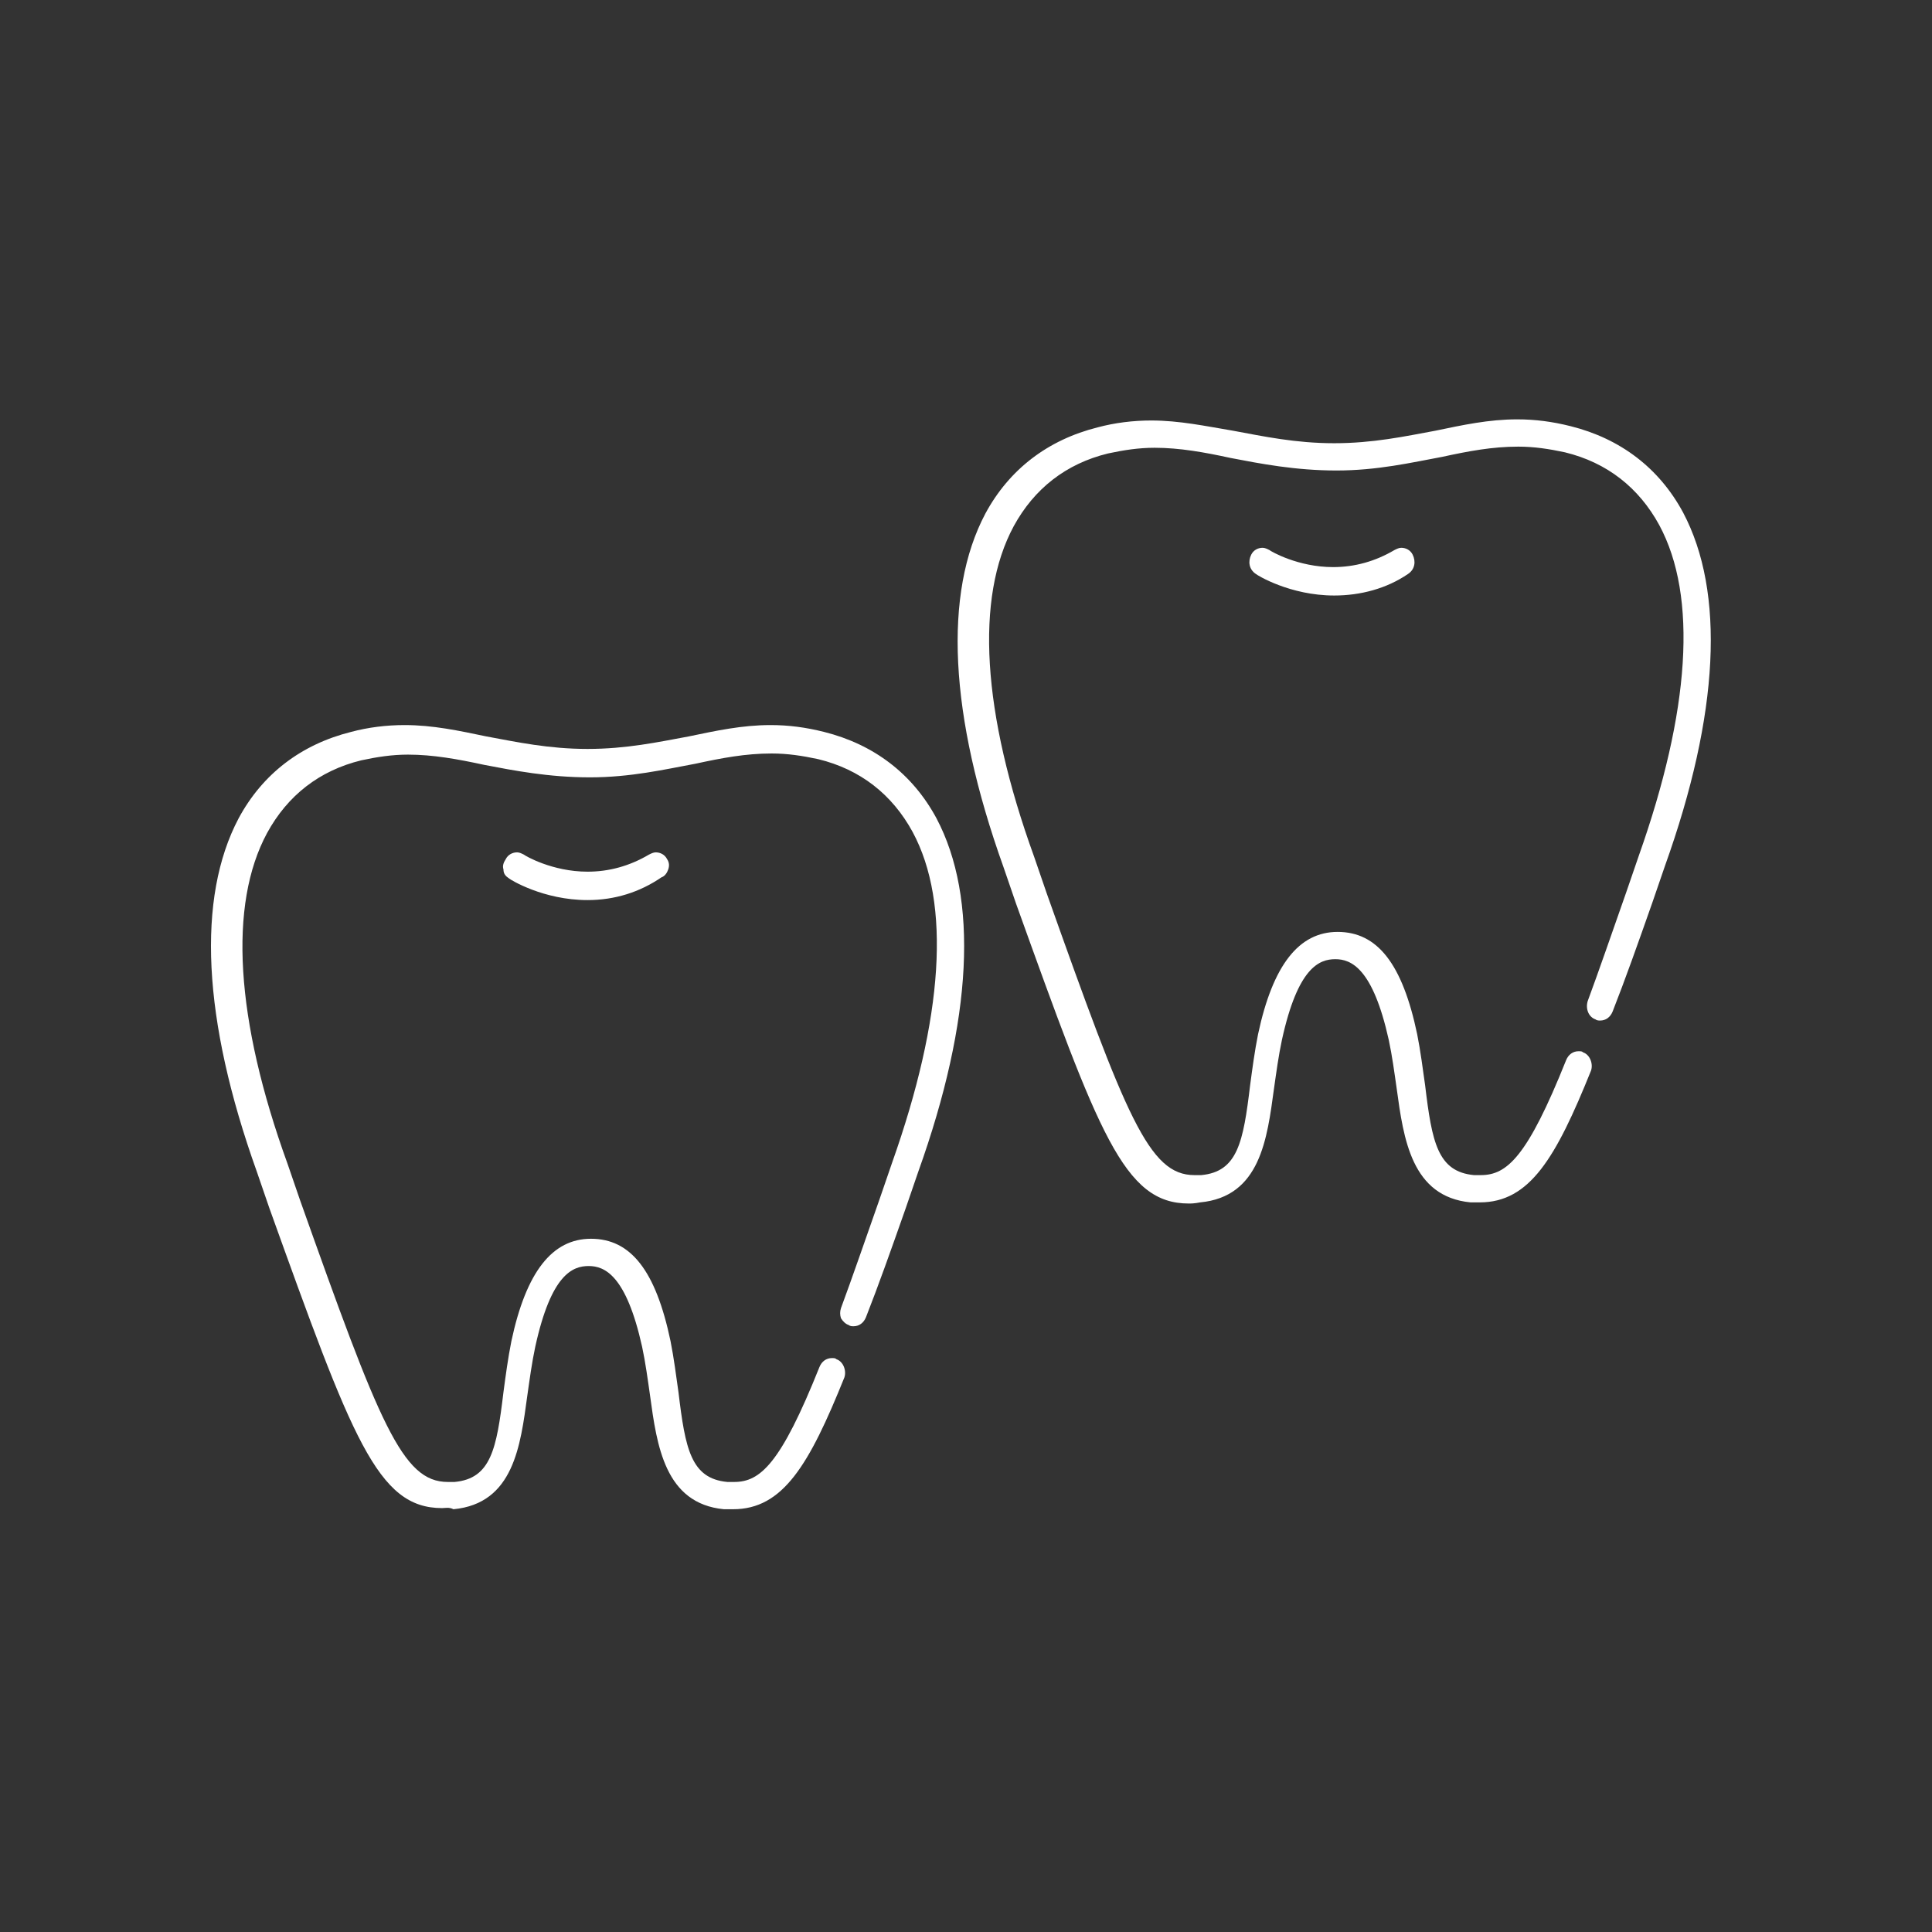
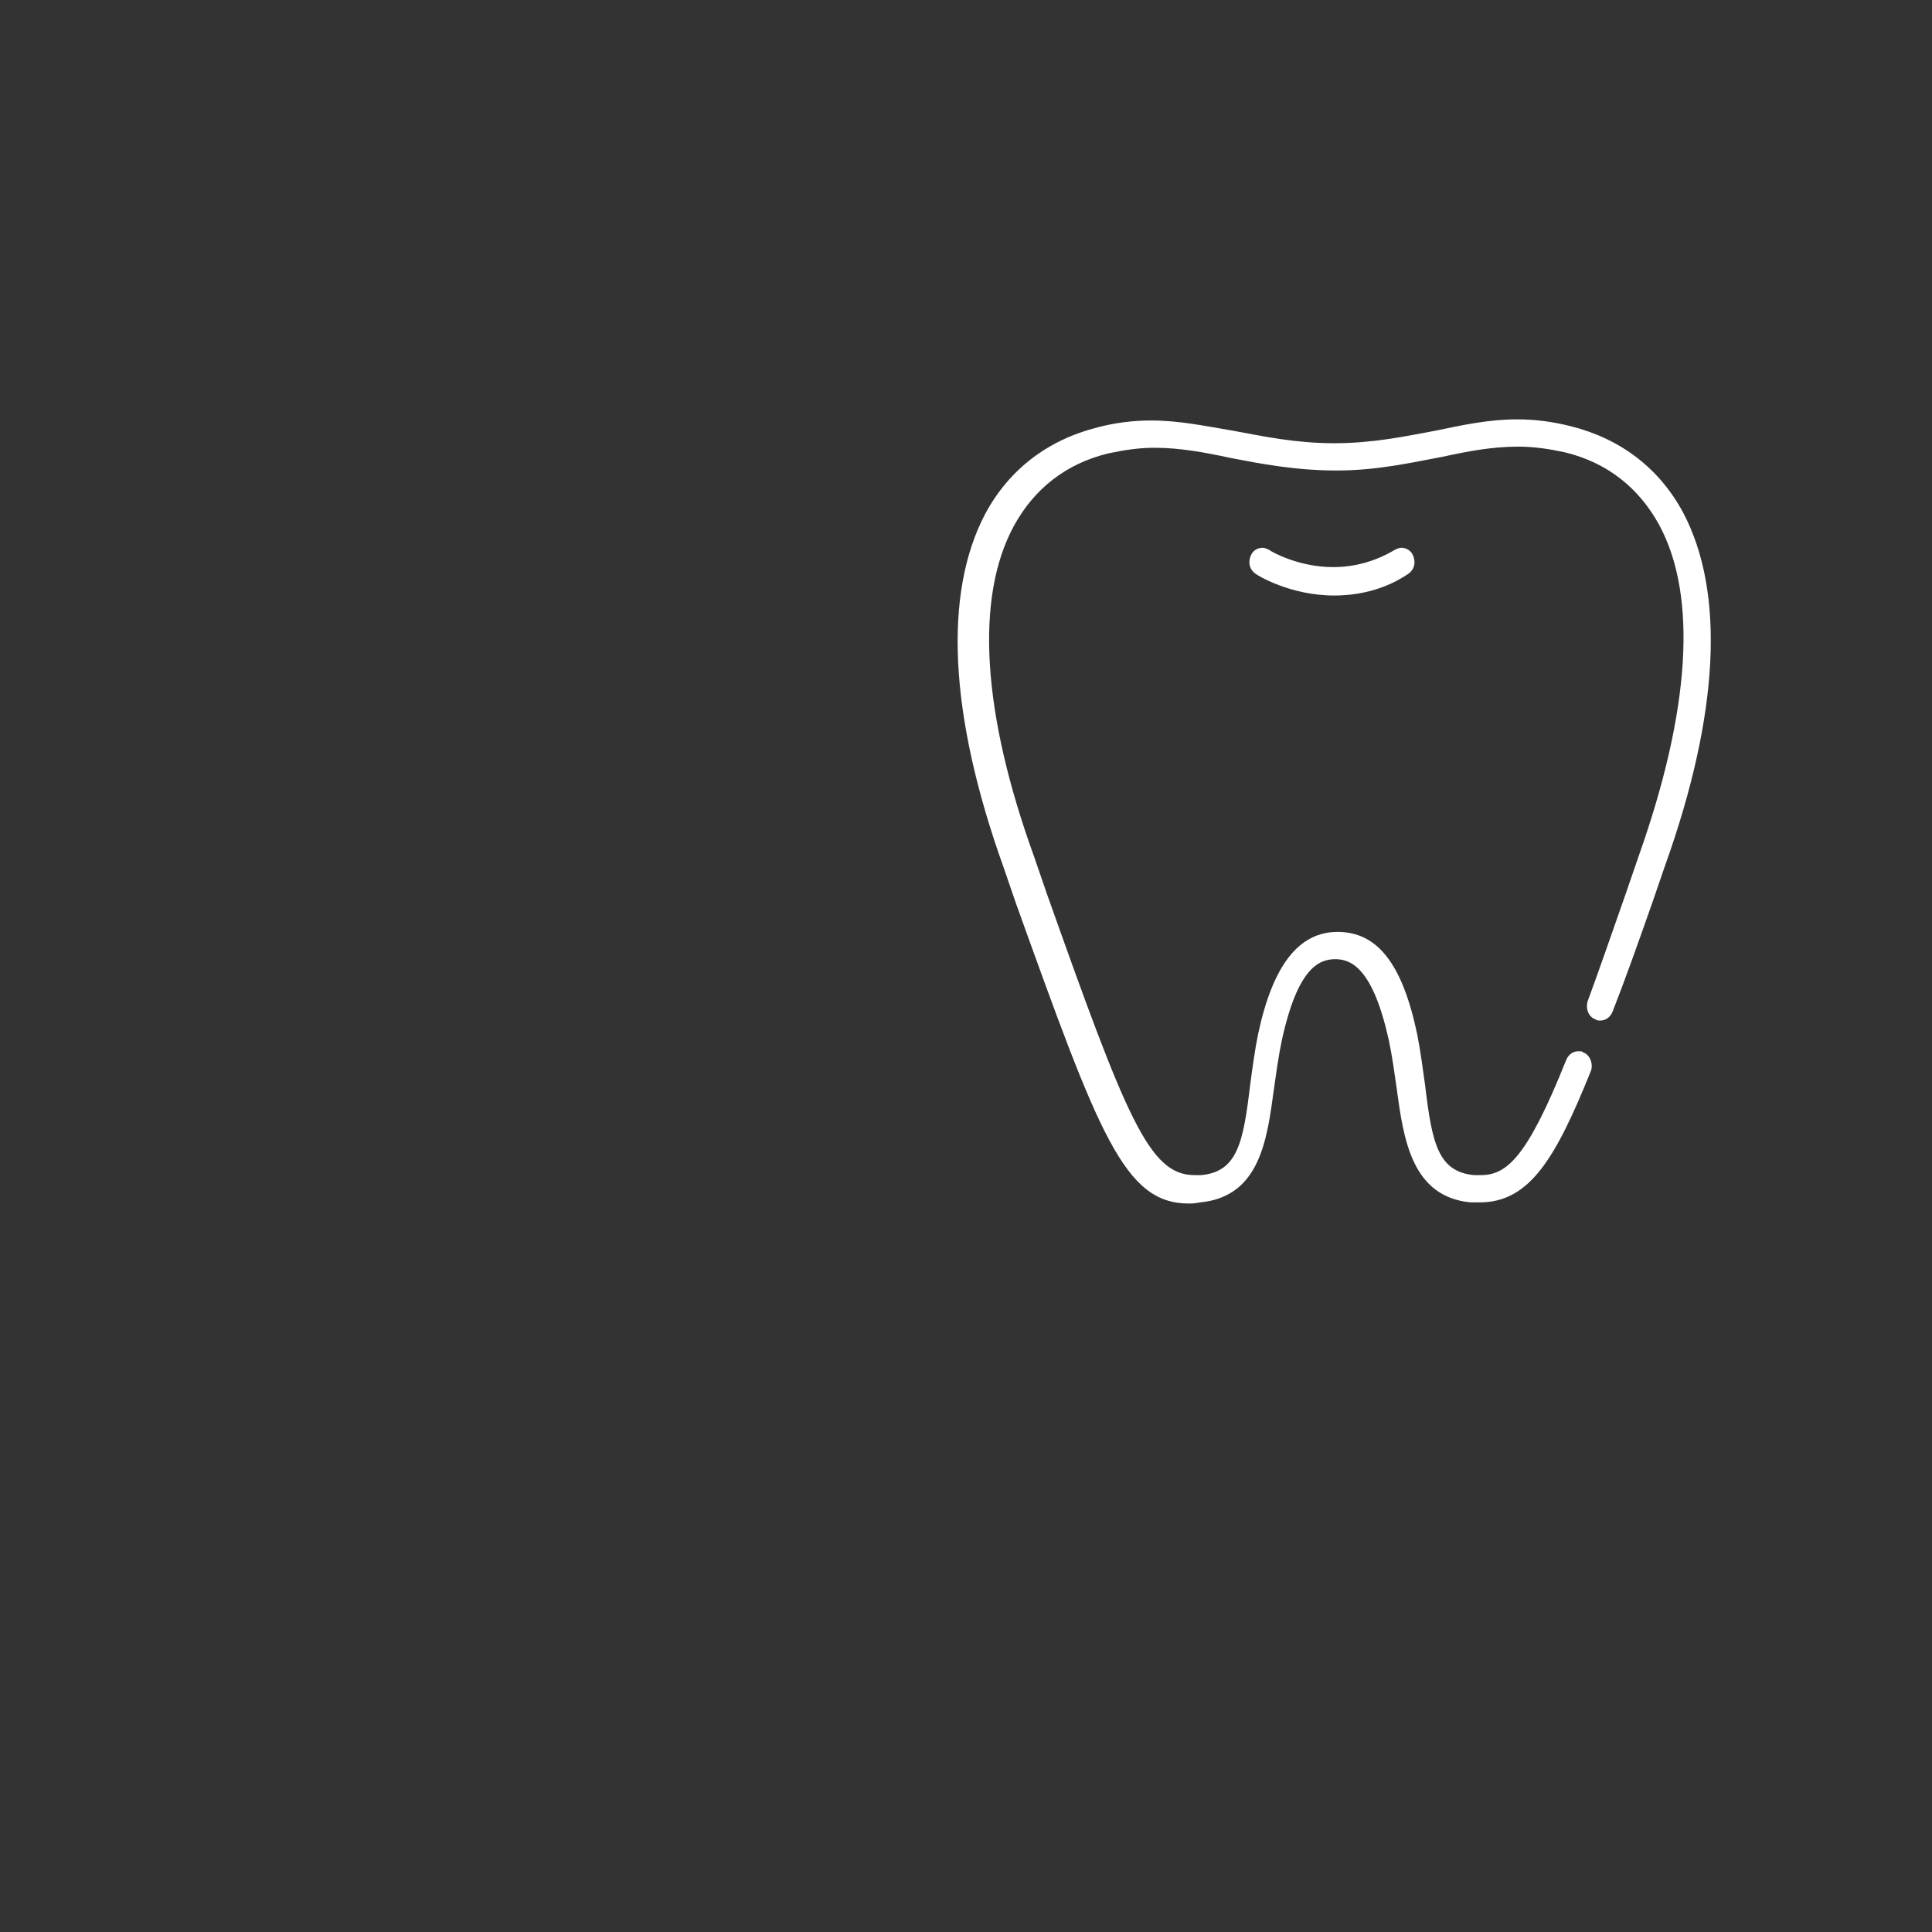
<svg xmlns="http://www.w3.org/2000/svg" version="1.1" id="レイヤー_1" x="0px" y="0px" viewBox="0 0 170 170" style="enable-background:new 0 0 170 170;" xml:space="preserve">
  <rect x="0" y="0" width="170" height="170" fill="#333333" stroke="none" />
  <style type="text/css">
	.st0{fill:#FFFFFF;}
</style>
  <g>
    <g>
-       <path class="st0" d="M51.7,79.2c-3.9,0-6.8-1.8-6.9-1.9c-0.3-0.2-0.5-0.4-0.5-0.8c-0.1-0.3,0-0.6,0.2-0.9c0.2-0.4,0.6-0.6,1-0.6    c0.2,0,0.4,0.1,0.6,0.2c0.1,0.1,2.5,1.5,5.6,1.5c1.9,0,3.7-0.5,5.4-1.5c0.2-0.1,0.4-0.2,0.6-0.2c0.4,0,0.8,0.2,1,0.6    c0.2,0.3,0.2,0.6,0.1,0.9s-0.3,0.6-0.6,0.7C56.3,78.5,54.1,79.2,51.7,79.2z" />
-       <path class="st0" d="M38.9,132.7c-5.7,0-7.9-6.1-15.2-26.4l-1.1-3.2C17.8,89.7,17.3,79,21,72c2.1-3.9,5.5-6.5,9.9-7.6    c1.5-0.4,3.1-0.6,4.7-0.6c2.5,0,4.8,0.5,7.2,1c2.7,0.5,5.5,1.1,8.9,1.1c3.4,0,6.2-0.6,8.9-1.1c2.4-0.5,4.7-1,7.2-1    c1.6,0,3.1,0.2,4.7,0.6c4.4,1.1,7.8,3.7,9.9,7.6c3.7,7,3.2,17.7-1.6,31.1l-1.1,3.2c-1.3,3.7-2.4,6.8-3.5,9.6    c-0.2,0.5-0.6,0.8-1.1,0.8c-0.1,0-0.3,0-0.4-0.1c-0.3-0.1-0.5-0.3-0.7-0.6c-0.1-0.3-0.1-0.6,0-0.9c1-2.7,2.1-5.9,3.4-9.6l1.1-3.2    c4.5-12.7,5.2-22.8,1.8-29.1c-1.8-3.3-4.6-5.5-8.3-6.4c-1.4-0.3-2.7-0.5-4.1-0.5c-2.3,0-4.4,0.4-6.7,0.9c-2.7,0.5-5.7,1.2-9.3,1.2    c-3.6,0-6.7-0.6-9.3-1.1c-2.3-0.5-4.5-0.9-6.7-0.9c-1.4,0-2.7,0.2-4.1,0.5c-3.7,0.9-6.5,3.1-8.3,6.4c-3.4,6.3-2.8,16.4,1.8,29.1    l1.1,3.2c7,19.7,9,24.8,13,24.8c0.2,0,0.4,0,0.6,0c3.2-0.3,3.7-2.9,4.3-7.9c0.2-1.5,0.4-3,0.7-4.5c1.3-6.1,3.6-9,7-9    c3.5,0,5.7,2.8,7,9c0.3,1.5,0.5,3.1,0.7,4.5c0.6,5,1.1,7.6,4.3,7.9c0.2,0,0.4,0,0.6,0c2.3,0,4.1-1.6,7.5-10.1    c0.2-0.5,0.6-0.8,1.1-0.8c0.2,0,0.3,0,0.4,0.1c0.6,0.2,0.9,1,0.7,1.6c-3.1,7.7-5.4,11.6-9.8,11.6c-0.3,0-0.5,0-0.8,0    c-5.2-0.5-5.9-5.6-6.5-10c-0.2-1.4-0.4-2.9-0.7-4.3c-1.4-6.3-3.3-7.1-4.7-7.1s-3.3,0.7-4.7,7.1c-0.3,1.4-0.5,2.9-0.7,4.3    c-0.6,4.4-1.2,9.5-6.5,10C39.5,132.6,39.2,132.7,38.9,132.7L38.9,132.7z" />
      <path class="st0" d="M117.4,52.4c-3.9,0-6.8-1.8-6.9-1.9c-0.6-0.4-0.7-1.1-0.4-1.7c0.2-0.4,0.6-0.6,1-0.6c0.2,0,0.4,0.1,0.6,0.2    c0.1,0.1,2.5,1.5,5.6,1.5c1.9,0,3.7-0.5,5.4-1.5c0.2-0.1,0.4-0.2,0.6-0.2c0.4,0,0.8,0.2,1,0.6c0.3,0.6,0.2,1.3-0.4,1.7    C122,51.8,119.7,52.4,117.4,52.4z" />
      <path class="st0" d="M104.6,105.9c-5.7,0-7.9-6.1-15.2-26.4l-1.1-3.2c-4.8-13.4-5.3-24.1-1.6-31.1c2.1-3.9,5.5-6.5,9.9-7.6    c1.5-0.4,3.1-0.6,4.7-0.6c2.5,0,4.8,0.5,7.2,0.9c2.7,0.5,5.5,1.1,8.9,1.1s6.2-0.6,8.9-1.1c2.4-0.5,4.7-1,7.2-1    c1.6,0,3.1,0.2,4.7,0.6c4.4,1.1,7.8,3.7,9.9,7.6c3.7,7,3.2,17.7-1.6,31.1l-1.1,3.2c-1.3,3.7-2.4,6.8-3.5,9.6    c-0.2,0.5-0.6,0.8-1.1,0.8c-0.1,0-0.3,0-0.4-0.1c-0.6-0.2-0.9-0.9-0.7-1.6c1-2.7,2.1-5.9,3.4-9.6l1.1-3.2    c4.5-12.7,5.2-22.8,1.8-29.1c-1.8-3.3-4.6-5.5-8.3-6.4c-1.4-0.3-2.7-0.5-4.1-0.5c-2.3,0-4.4,0.4-6.7,0.9c-2.7,0.5-5.7,1.2-9.3,1.2    c-3.6,0-6.7-0.6-9.3-1.1c-2.3-0.5-4.5-0.9-6.7-0.9c-1.4,0-2.7,0.2-4.1,0.5c-3.7,0.9-6.5,3.1-8.3,6.4c-3.4,6.3-2.8,16.4,1.8,29.1    l1.1,3.2c7,19.7,9,24.8,13,24.8c0.2,0,0.4,0,0.6,0c3.2-0.3,3.7-2.9,4.3-7.9c0.2-1.5,0.4-3,0.7-4.5c1.3-6.1,3.6-9,7-9    c3.5,0,5.7,2.8,7,9c0.3,1.5,0.5,3.1,0.7,4.5c0.6,5,1.1,7.6,4.3,7.9c0.2,0,0.4,0,0.6,0c2.3,0,4.1-1.6,7.5-10.1    c0.2-0.5,0.6-0.8,1.1-0.8c0.2,0,0.3,0,0.4,0.1c0.6,0.2,0.9,1,0.7,1.6c-3.1,7.7-5.4,11.6-9.8,11.6c-0.3,0-0.5,0-0.8,0    c-5.2-0.5-5.9-5.6-6.5-10c-0.2-1.4-0.4-2.9-0.7-4.3c-1.4-6.3-3.3-7.1-4.7-7.1s-3.3,0.7-4.7,7.1c-0.3,1.4-0.5,2.9-0.7,4.3    c-0.6,4.4-1.2,9.5-6.5,10C105.1,105.9,104.8,105.9,104.6,105.9z" />
    </g>
  </g>
</svg>